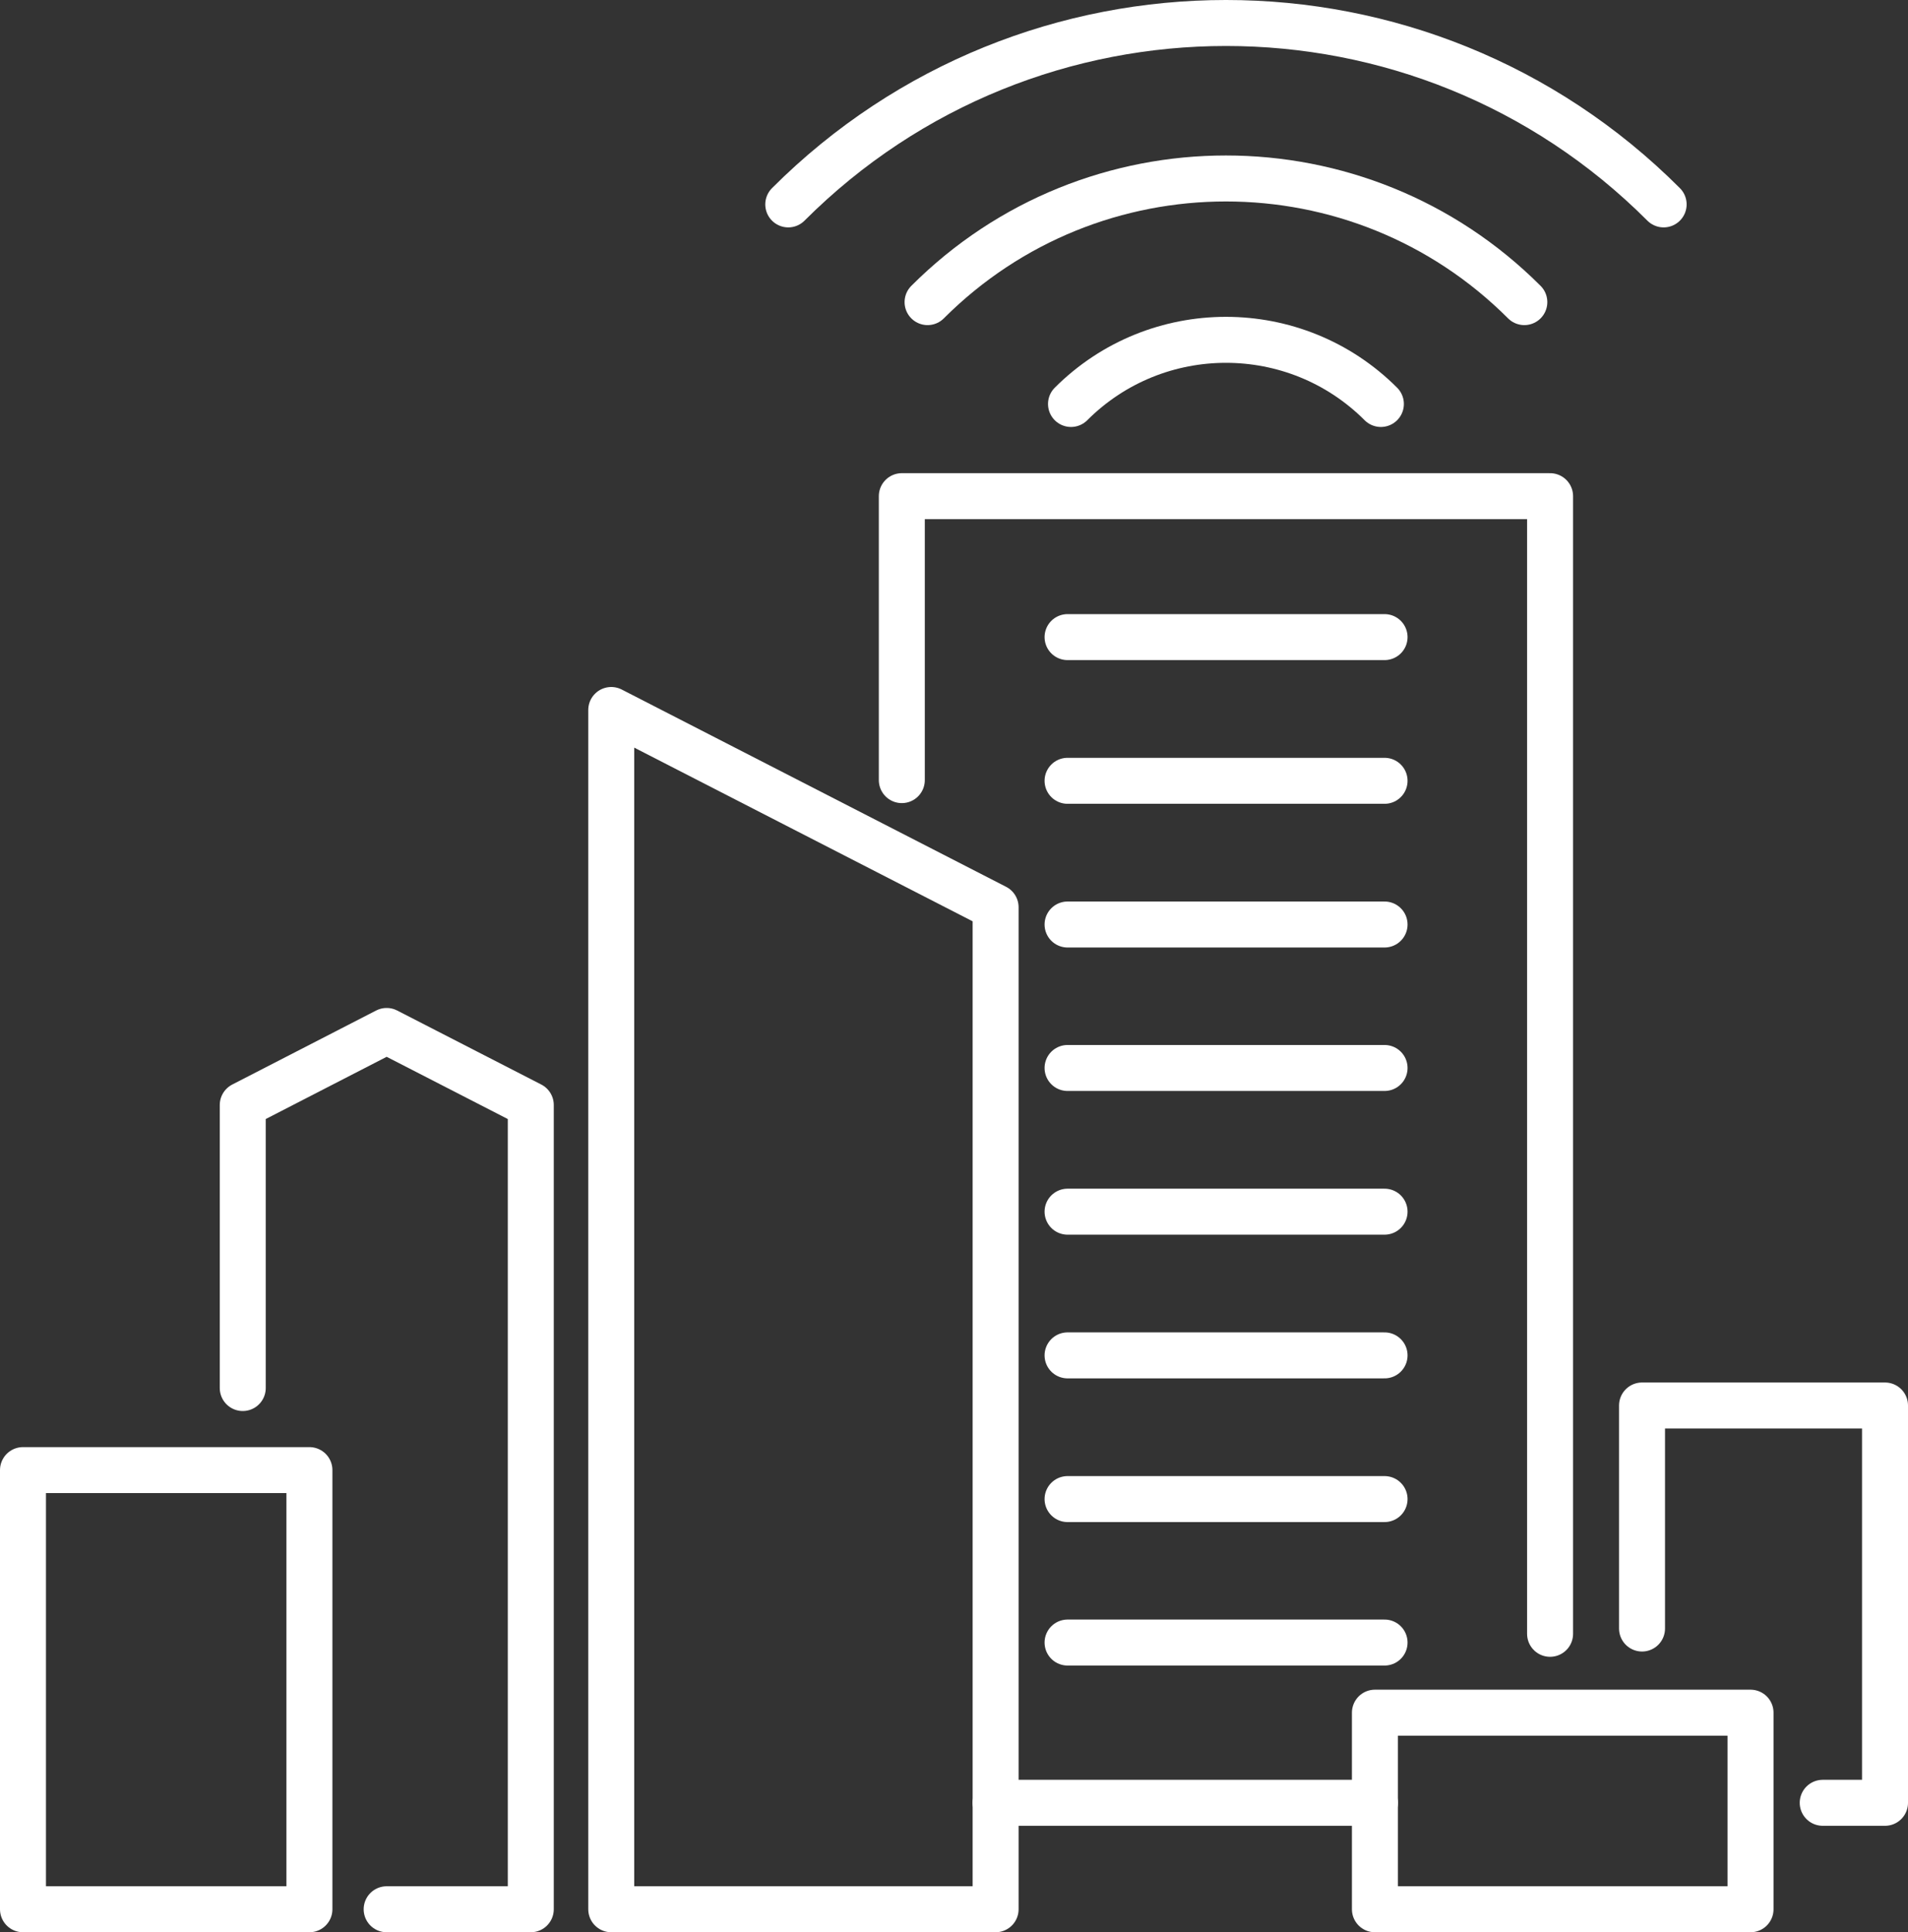
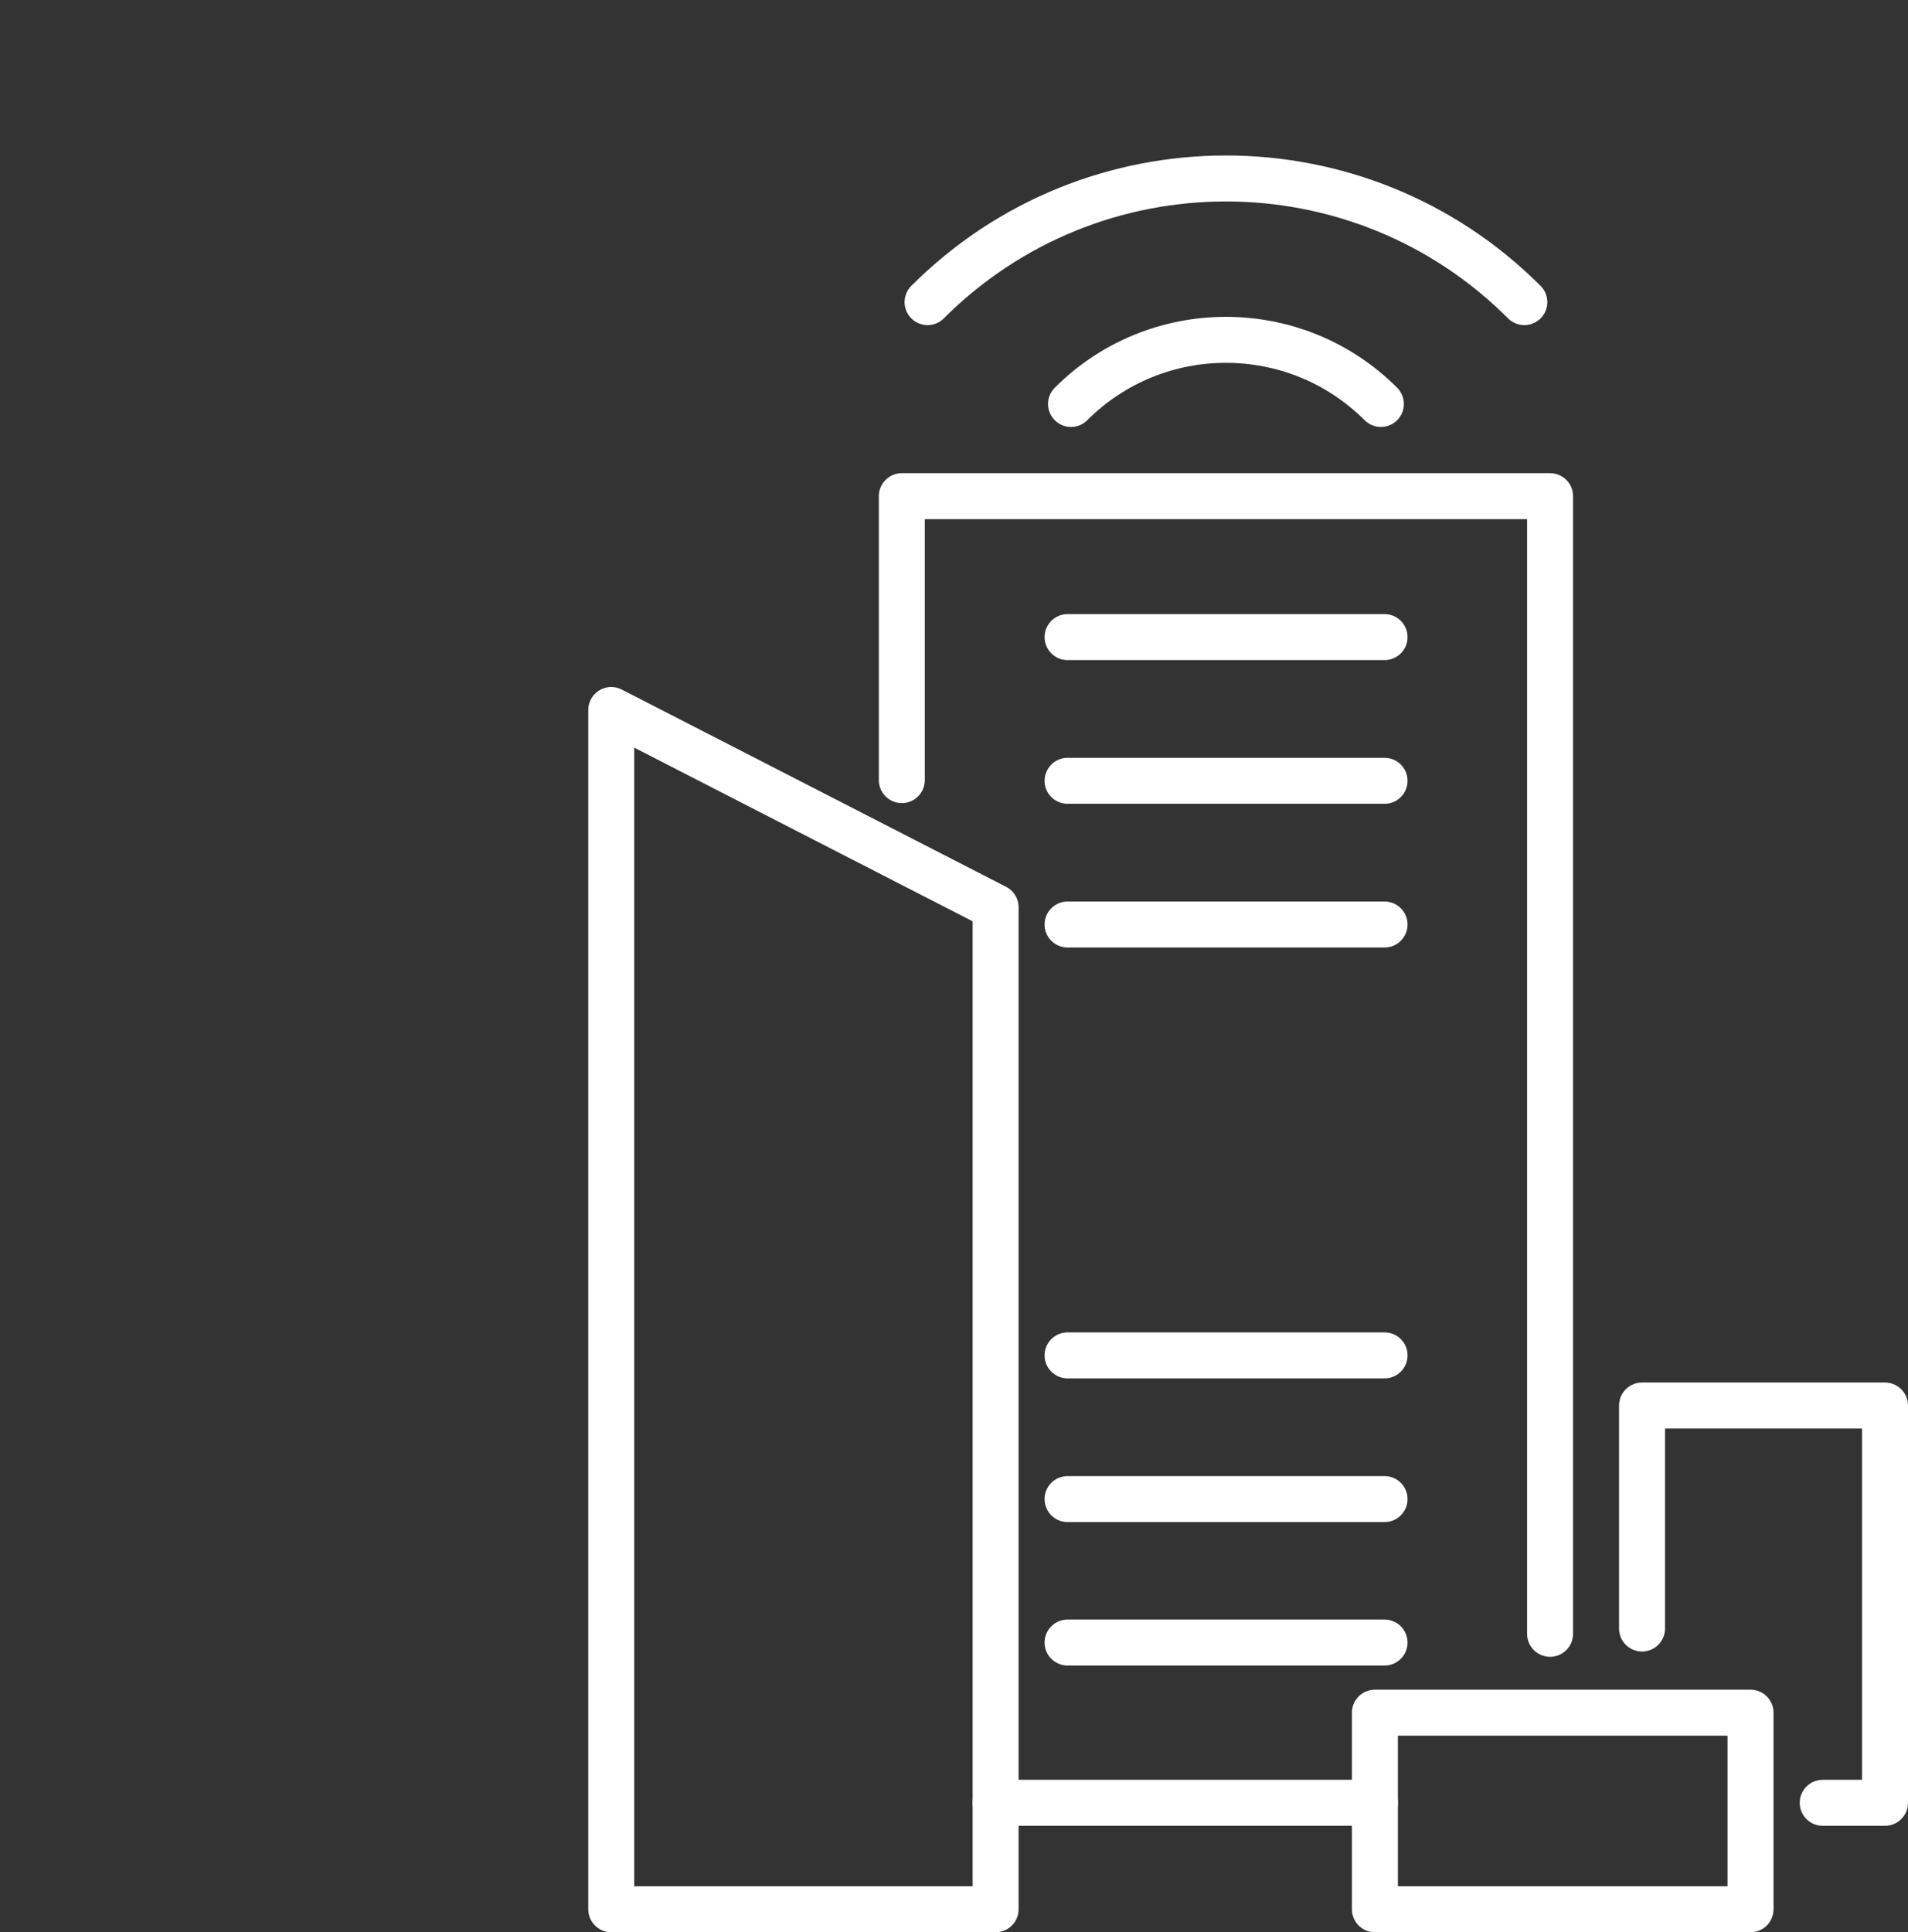
<svg xmlns="http://www.w3.org/2000/svg" id="Layer_2" data-name="Layer 2" viewBox="0 0 83 84.04">
  <rect x="0" y="0" width="83" height="84.04" fill="#333333" stroke="none" />
  <defs>
    <style> .cls-1 { fill: none; stroke: #fff; stroke-linecap: round; stroke-linejoin: round; stroke-width: 2px; } </style>
  </defs>
  <g id="Graphics">
    <g>
      <g>
        <polygon class="cls-1" points="43.31 39.46 26.59 30.88 26.59 83.04 43.31 83.04 43.31 39.46" />
-         <polyline class="cls-1" points="10.56 60.37 10.56 48.06 16.82 44.84 23.09 48.06 23.09 83.04 16.82 83.04" />
        <polyline class="cls-1" points="67.43 71.06 67.43 21.58 39.23 21.58 39.23 33.93" />
        <line class="cls-1" x1="43.31" y1="78.41" x2="59.81" y2="78.41" />
        <polyline class="cls-1" points="71.43 70.83 71.43 61.13 82 61.13 82 78.41 79.29 78.41" />
-         <rect class="cls-1" x="1" y="63.94" width="12.46" height="19.1" />
        <rect class="cls-1" x="59.81" y="74.49" width="16.34" height="8.55" />
        <line class="cls-1" x1="60.23" y1="27.71" x2="46.44" y2="27.71" />
        <line class="cls-1" x1="60.23" y1="33.96" x2="46.44" y2="33.96" />
        <line class="cls-1" x1="60.23" y1="40.21" x2="46.44" y2="40.21" />
-         <line class="cls-1" x1="60.23" y1="46.45" x2="46.44" y2="46.45" />
-         <line class="cls-1" x1="60.23" y1="52.7" x2="46.44" y2="52.7" />
        <line class="cls-1" x1="60.23" y1="58.95" x2="46.44" y2="58.95" />
        <line class="cls-1" x1="60.23" y1="65.2" x2="46.44" y2="65.2" />
        <line class="cls-1" x1="60.23" y1="71.44" x2="46.44" y2="71.44" />
      </g>
-       <path class="cls-1" d="m34.29,8.89c10.52-10.52,27.57-10.52,38.08,0" />
      <path class="cls-1" d="m40.35,13.14c7.17-7.17,18.79-7.17,25.96,0" />
      <path class="cls-1" d="m46.59,17.57c3.72-3.72,9.76-3.72,13.48,0" />
    </g>
  </g>
</svg>